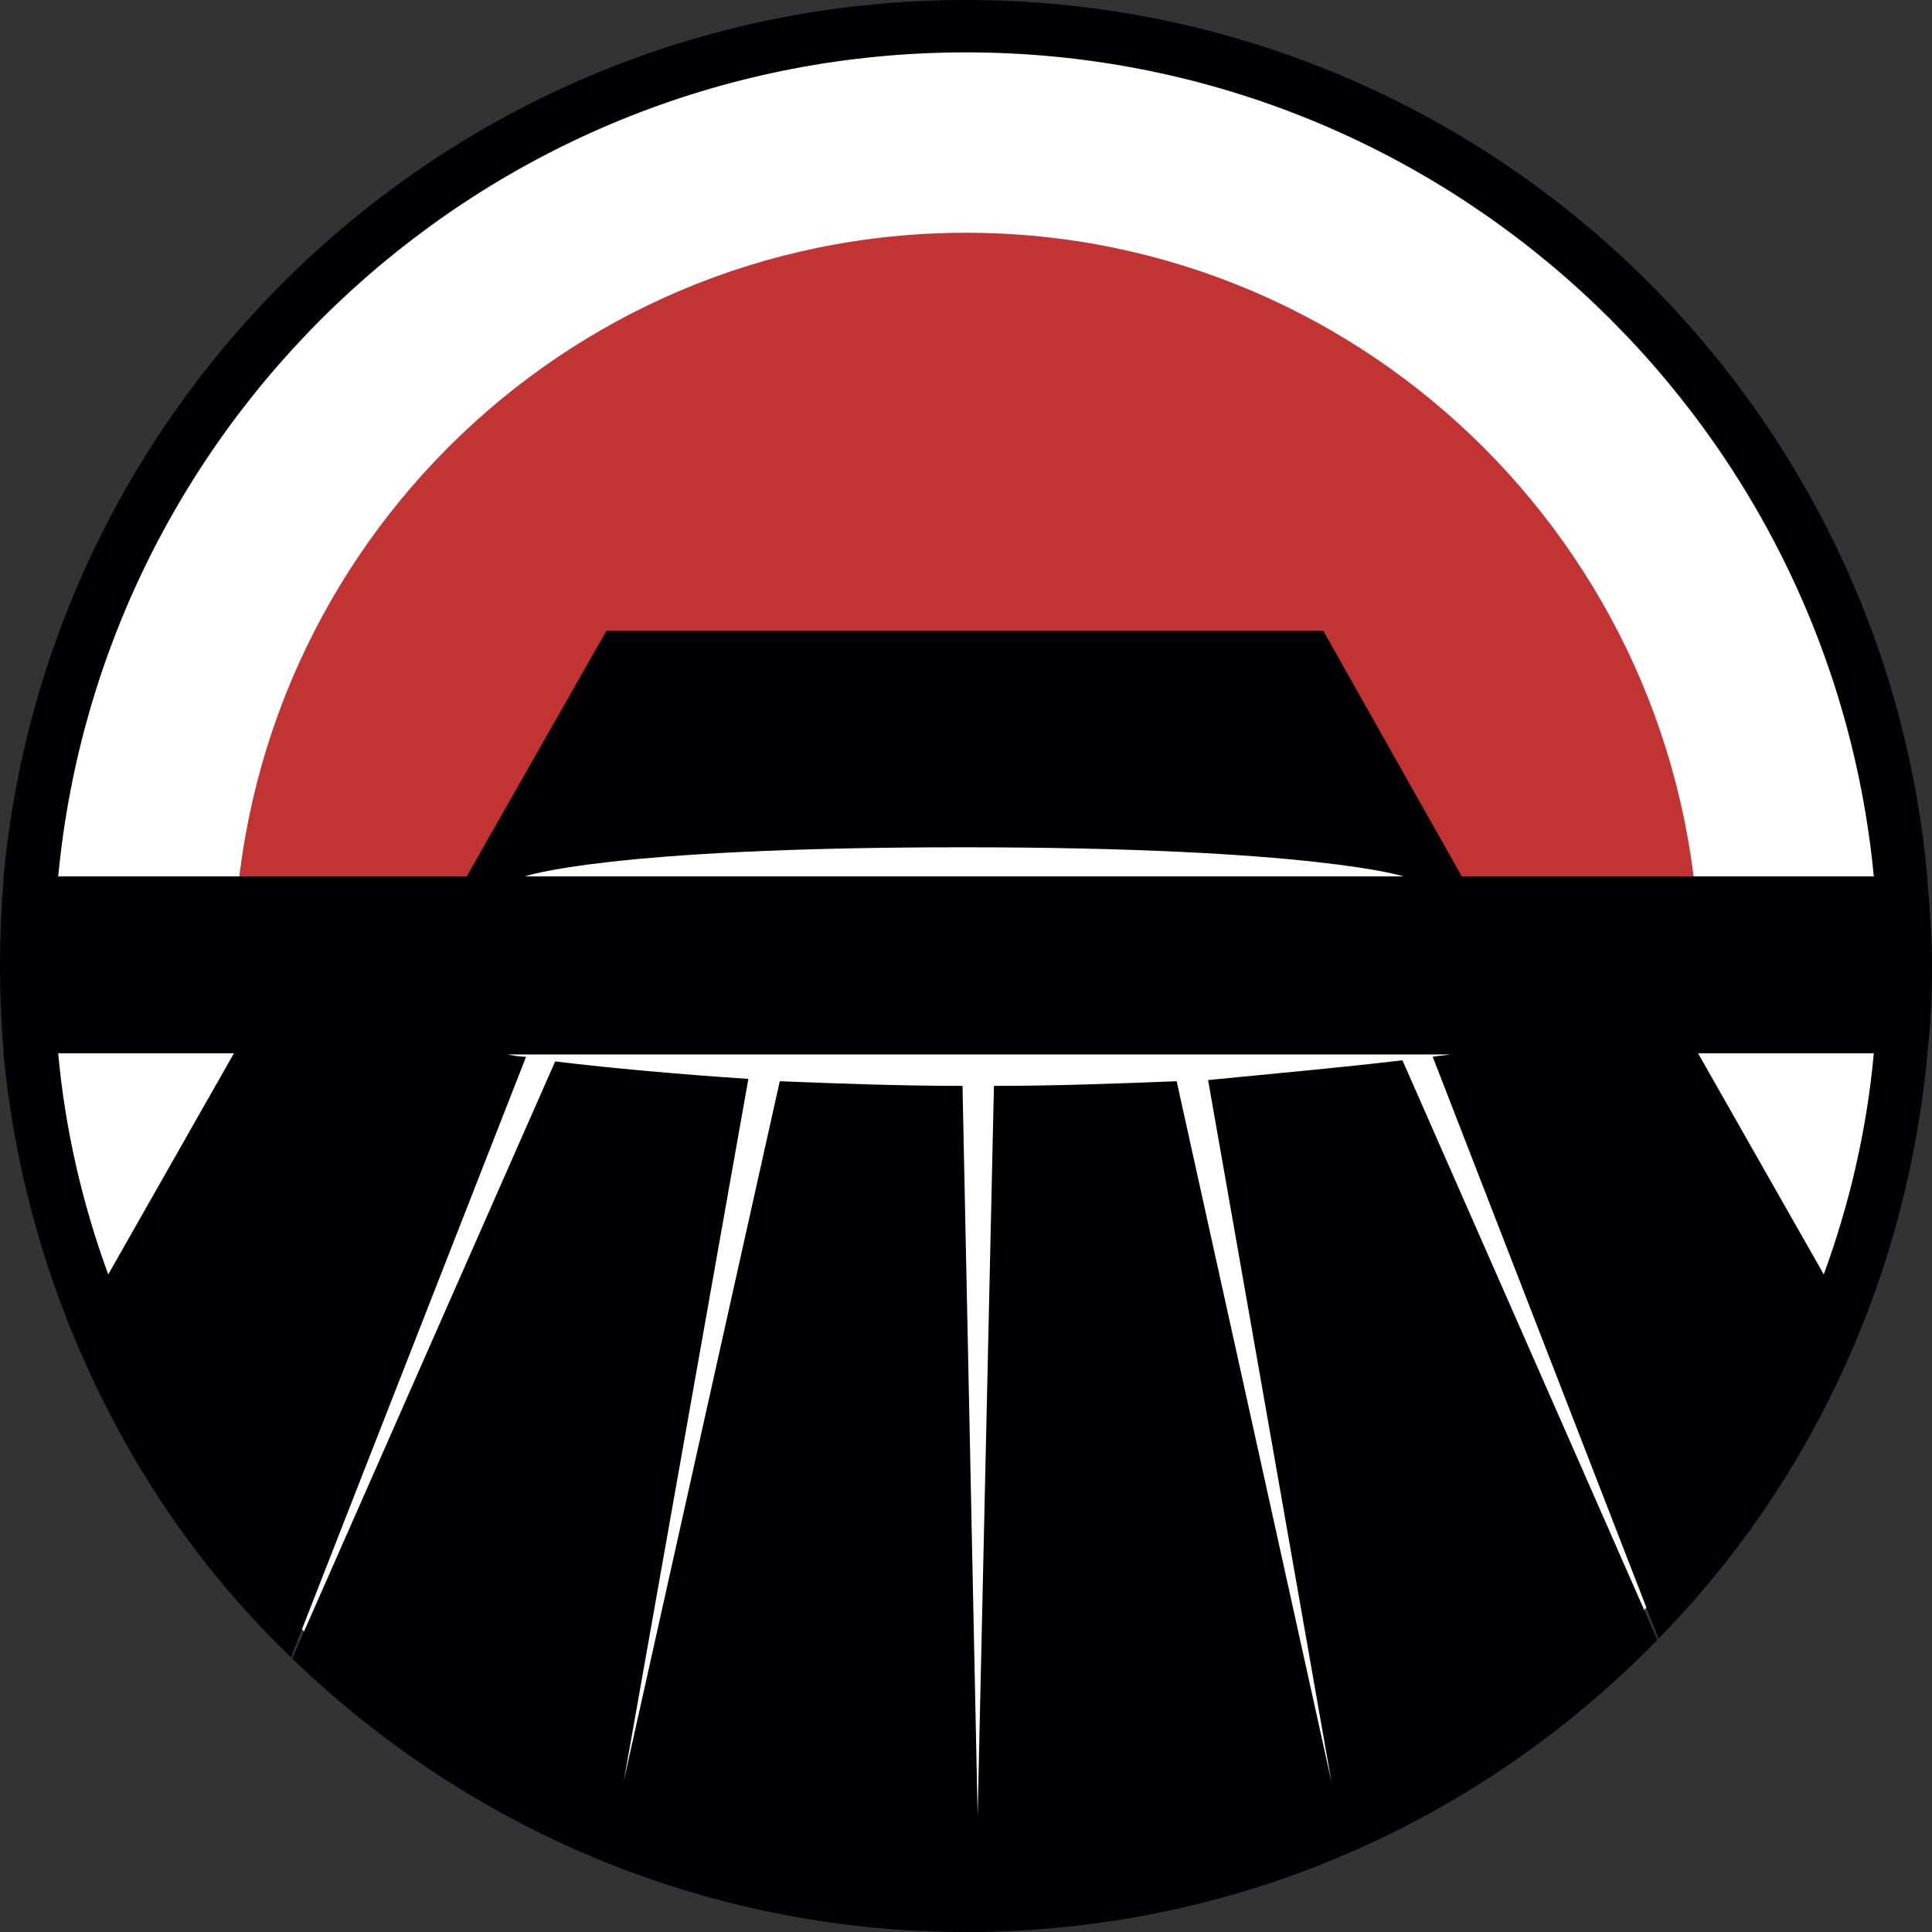
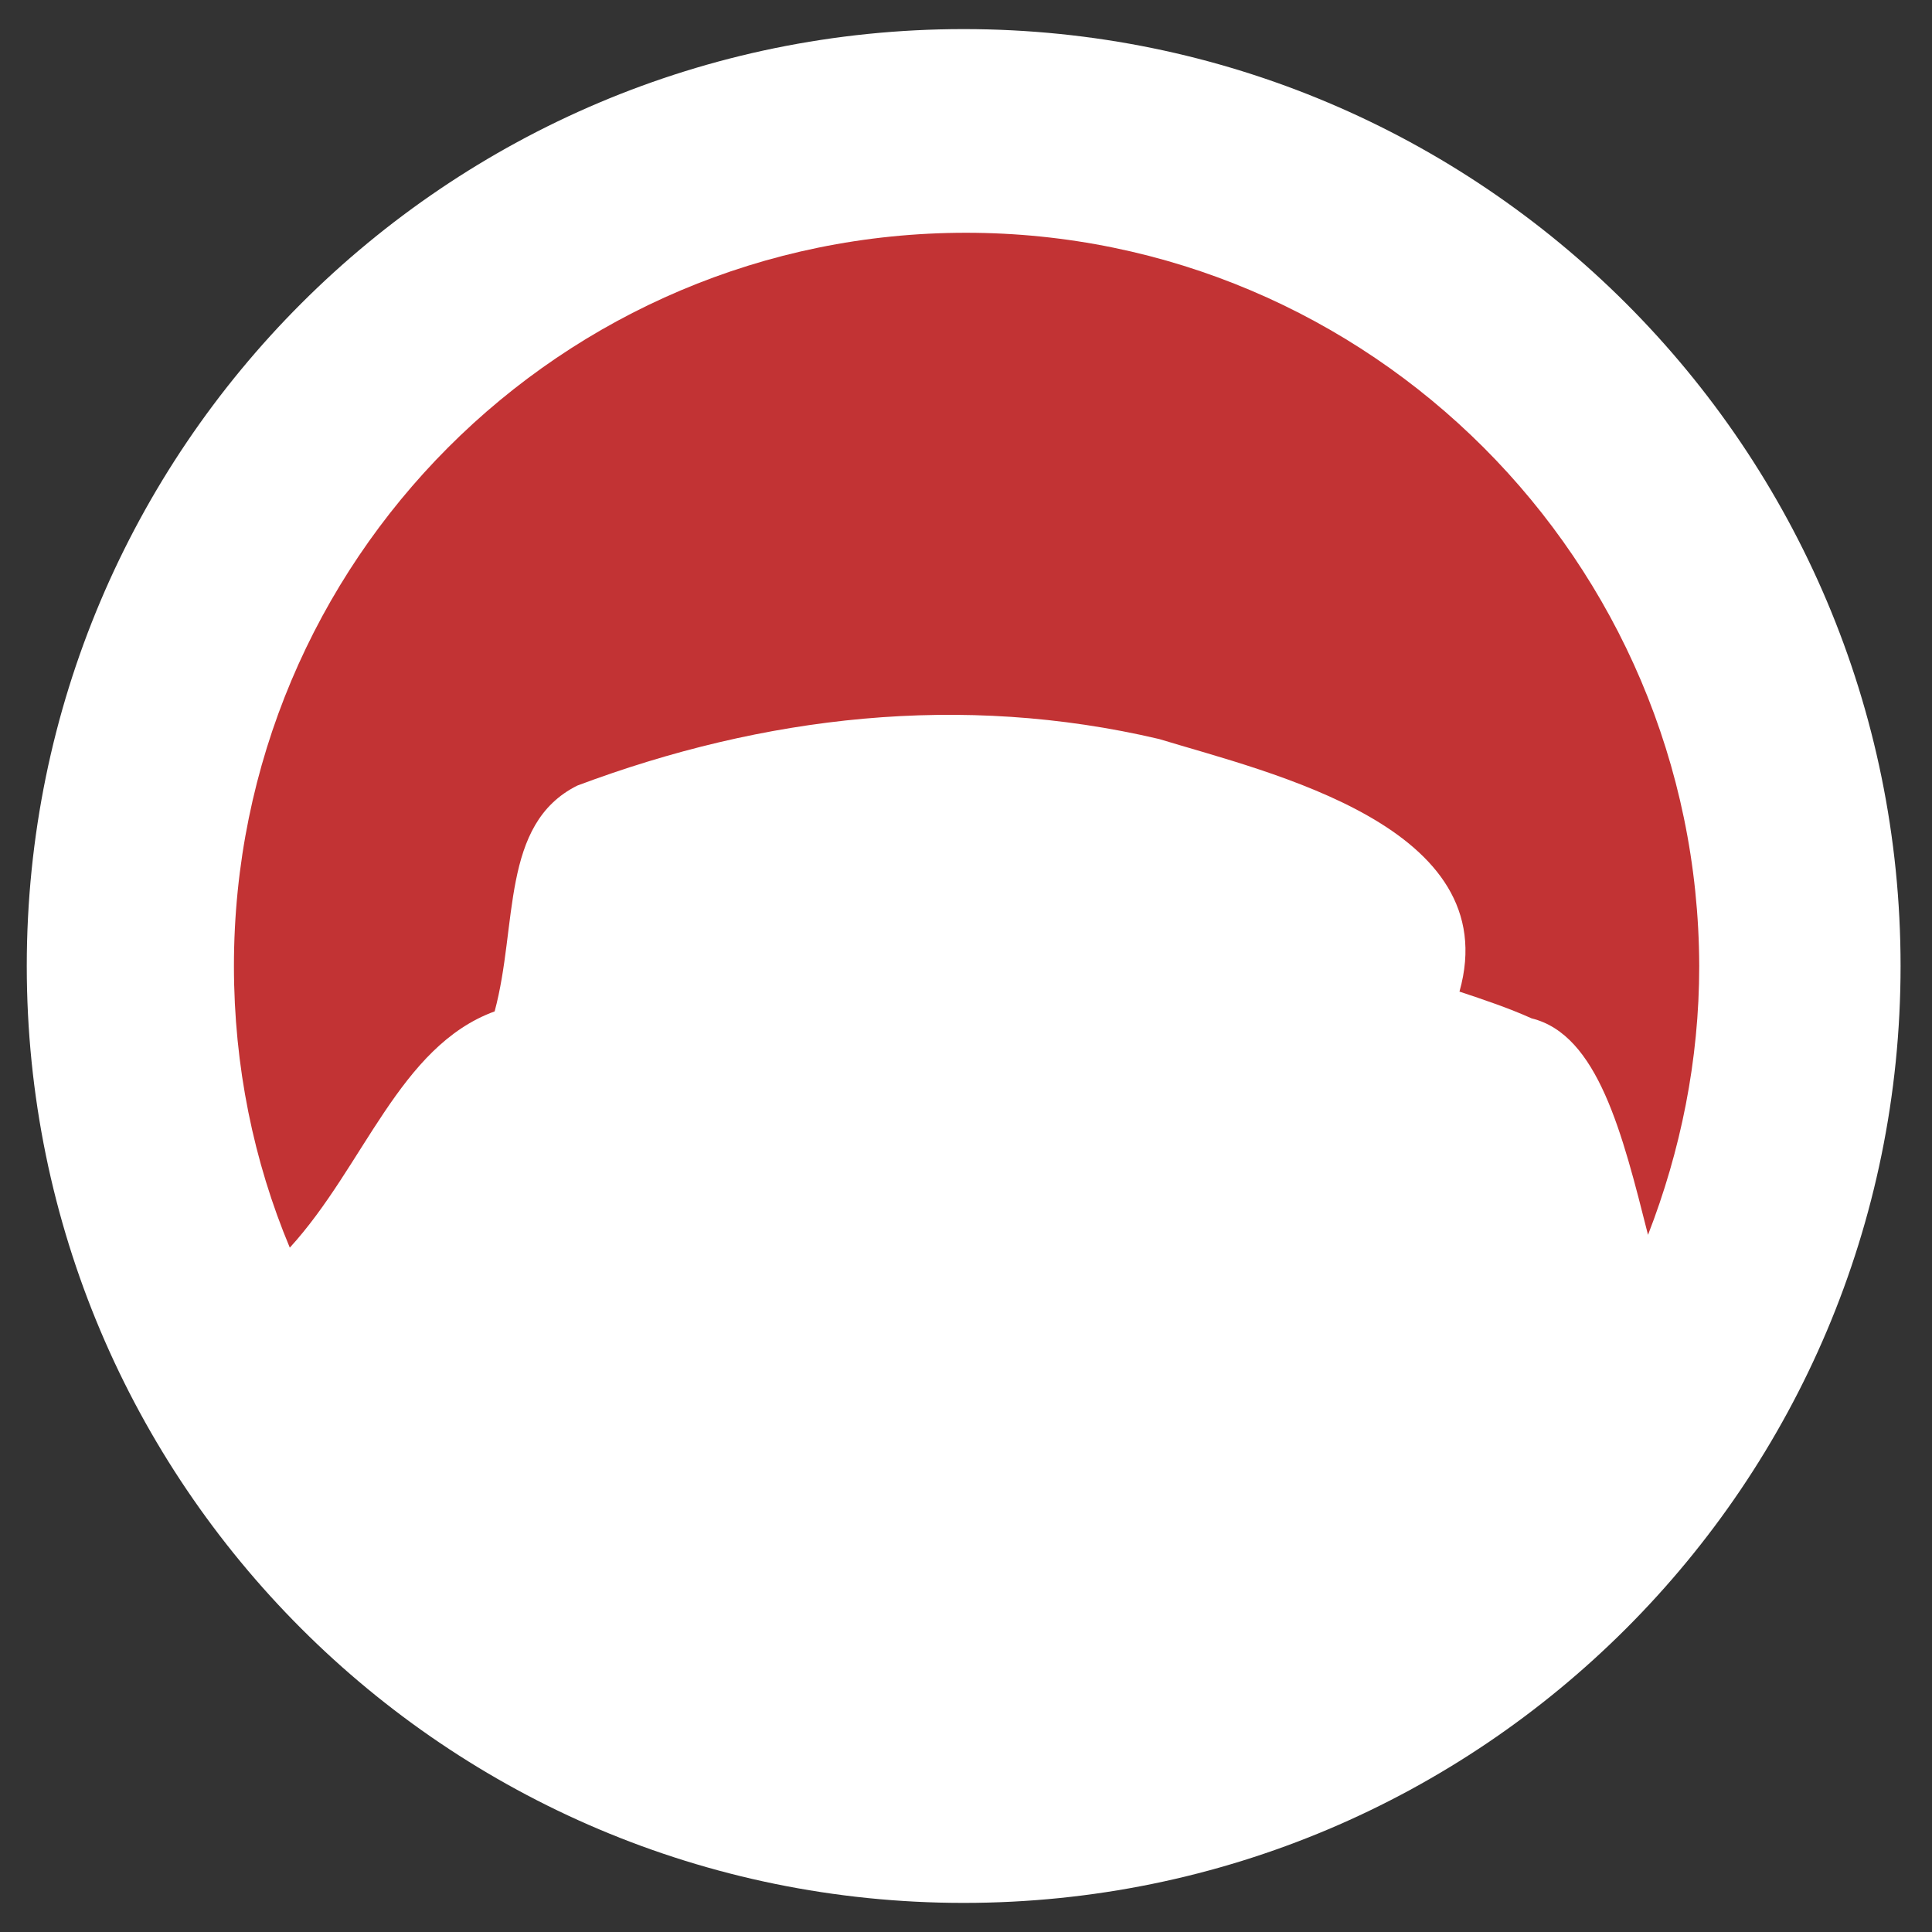
<svg xmlns="http://www.w3.org/2000/svg" preserveAspectRatio="xMidYMid meet" data-bbox="3 4 166 166" viewBox="3 4 166 166" data-type="color" role="presentation" aria-hidden="true">
  <rect x="3" y="4" width="166" height="166" fill="#333333" stroke="none" />
  <g>
    <path fill="#ffffff" d="M166.3 87c0 44.459-36.041 80.5-80.5 80.5S5.3 131.459 5.3 87 41.341 6.5 85.8 6.5s80.5 36.041 80.5 80.5z" data-color="1" />
    <path d="M86 24c-34.8 0-62.9 28.2-62.9 63 0 8.6 1.7 16.8 4.8 24.2 6.4-7 9.4-17.3 17.6-20.3 2-7.4.5-16.1 7.1-19.4 16-6 33-8 50-4 9.5 2.9 29.8 7.5 25.8 21.7 2.1.7 4.2 1.4 6.2 2.3 5.7 1.4 7.8 9.9 10 18.6 2.8-7.2 4.4-15 4.4-23.1-.1-34.8-28.3-63-63-63z" fill="#c23334" data-color="2" />
-     <path d="M123.5 95.1l21.9 49.8C130.3 160.4 109.3 170 86 170c-22.5 0-42.9-9-57.9-23.5l22.6-51.3c5 .6 10.6 1.1 16.6 1.5L56.6 157 70 96.9c5 .2 10.3.4 15.7.4L87 160l1.4-62.7c5.4 0 10.7-.2 15.7-.4l13.3 60.2-10.6-60.3c6.1-.6 11.7-1.1 16.7-1.7zM169 87c0 2.5-.1 5-.4 7.5v.1c-1.2 12.8-5.2 24.7-11.5 35.2-3.3 5.5-7.2 10.5-11.6 15l-19.4-50c.5-.1 1-.1 1.5-.2h-81c.5.1 1.1.2 1.6.2L28 146.4c-5.2-5-9.7-10.7-13.4-17C8.5 119 4.5 107.2 3.3 94.5v-.2C3.1 91.9 3 89.4 3 87c0-2.5.1-5 .3-7.4v-.2C7.2 37.1 42.7 4 86 4c43.3 0 78.8 33.1 82.6 75.4v.2c.2 2.4.4 4.8.4 7.4zM23.1 94.5H8c.6 6.6 2.1 13 4.3 19l10.8-19zm100.5-15.2s-7.7-2.5-37.9-2.5c-30.6 0-37.6 2.5-37.6 2.5h75.5zm40.4 0c-3.8-39.7-37.3-70.8-78-70.8s-74.2 31-78 70.8h35.1l12-21.1h61.6l11.9 21.1H164zm0 15.2h-15.1l10.8 19c2.2-6 3.7-12.4 4.3-19z" fill="#010002" data-color="3" />
  </g>
</svg>